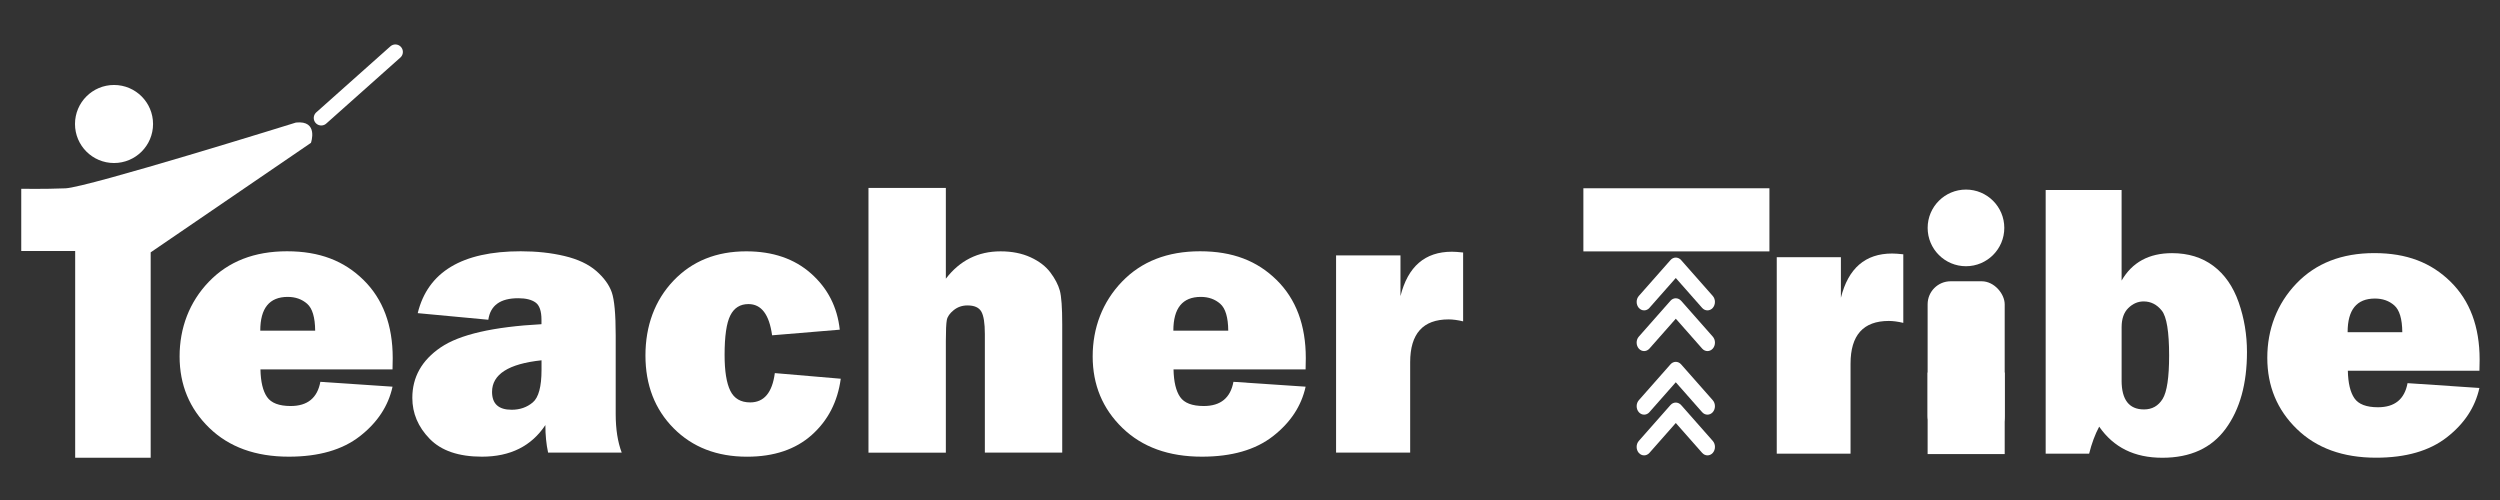
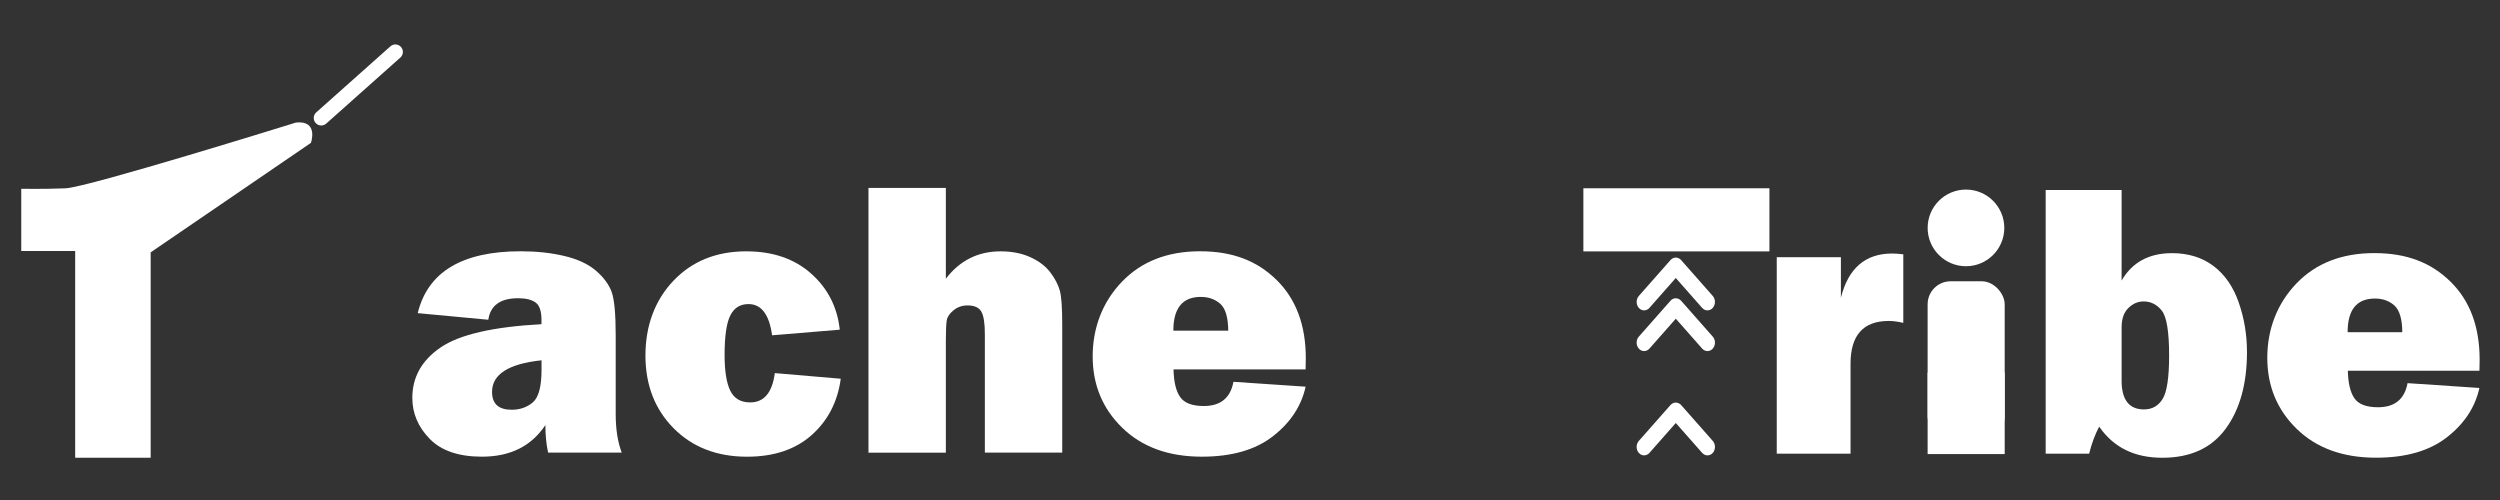
<svg xmlns="http://www.w3.org/2000/svg" id="a" width="1000" height="200" viewBox="0 0 1000 200">
  <rect x="0" y="0" width="1000" height="200" fill="#333333" stroke="none" />
  <defs>
    <clipPath id="b">
      <rect x="633.35" y="75.3" width="74.42" height="25.27" fill="none" />
    </clipPath>
  </defs>
  <g>
    <path d="m8.5,75.52v24.89h21.57v82.67h30.2v-82.14l64.11-43.8s3.18-9.1-6-8.12c0,0-83.36,25.96-92.19,26.31s-17.69.18-17.69.18Z" fill="#fff" />
    <line x1="128.5" y1="47.19" x2="158.15" y2="20.78" fill="none" stroke="#fff" stroke-linecap="round" stroke-miterlimit="10" stroke-width="6" />
-     <circle cx="45.61" cy="49.6" r="15.61" fill="#fff" />
    <g>
-       <path d="m128.16,152.73l28.86,1.94c-1.71,7.76-6.06,14.36-13.07,19.82-7.01,5.46-16.48,8.18-28.43,8.18-13.29,0-23.89-3.84-31.81-11.52-7.91-7.68-11.87-17.21-11.87-28.59s3.9-21.75,11.71-29.87c7.81-8.12,18.23-12.18,31.26-12.18s22.82,3.83,30.6,11.48c7.78,7.65,11.68,18.08,11.68,31.26,0,1.09-.03,2.59-.08,4.5h-52.83c.1,4.96.98,8.65,2.64,11.05,1.65,2.4,4.81,3.61,9.46,3.61,6.72,0,10.68-3.23,11.87-9.7Zm-2.09-20.48c-.05-5.33-1.12-8.91-3.21-10.74-2.09-1.83-4.68-2.75-7.77-2.75-7.32,0-10.98,4.5-10.98,13.5h21.95Z" fill="#fff" />
      <path d="m248.72,181.05h-29.48c-.73-3.36-1.09-7.03-1.09-11.02-5.59,8.43-14.04,12.64-25.37,12.64-9.31,0-16.28-2.38-20.91-7.14-4.63-4.76-6.94-10.21-6.94-16.37,0-8.33,3.79-15.06,11.36-20.21,7.58-5.15,21.01-8.23,40.3-9.27v-1.78c0-3.46-.79-5.77-2.37-6.9-1.58-1.14-3.89-1.71-6.94-1.71-7.14,0-11.12,2.87-11.95,8.61l-28.24-2.64c4.03-16.5,17.76-24.75,41.19-24.75,6.36,0,12.21.63,17.53,1.9,5.33,1.27,9.54,3.25,12.64,5.93,3.1,2.69,5.18,5.54,6.24,8.53,1.06,3,1.59,8.77,1.59,17.3v31.5c0,6,.8,11.12,2.4,15.36Zm-32.12-36.93c-13.19,1.4-19.78,5.61-19.78,12.64,0,4.76,2.61,7.14,7.84,7.14,3.31,0,6.13-.98,8.46-2.95,2.33-1.97,3.49-6.31,3.49-13.03v-3.8Z" fill="#fff" />
      <path d="m309.92,149.24l26.38,2.25c-1.24,9.21-5.11,16.71-11.6,22.5-6.49,5.79-15.12,8.69-25.87,8.69-12.05,0-21.84-3.79-29.36-11.36-7.52-7.58-11.29-17.29-11.29-29.13s3.74-22.07,11.21-29.91c7.47-7.84,17.18-11.75,29.13-11.75,10.6,0,19.24,2.96,25.91,8.88,6.67,5.92,10.5,13.41,11.48,22.46l-27.07,2.25c-1.14-8.33-4.29-12.49-9.46-12.49-3.31,0-5.73,1.51-7.25,4.54-1.53,3.03-2.29,8.29-2.29,15.79,0,6.47.76,11.25,2.29,14.35,1.52,3.1,4.18,4.65,7.95,4.65,5.53,0,8.82-3.9,9.85-11.71Z" fill="#fff" />
      <path d="m424.89,181.05h-30.95v-47.48c0-4.34-.48-7.33-1.43-8.96-.95-1.63-2.79-2.44-5.52-2.44-2.11,0-3.95.63-5.52,1.9-1.57,1.27-2.48,2.57-2.74,3.92-.26,1.35-.39,4.16-.39,8.46v44.61h-30.95v-105.89h30.95v36.31c5.59-7.29,12.88-10.94,21.88-10.94,4.55,0,8.54.79,11.99,2.37,3.44,1.58,6.09,3.61,7.95,6.09,1.86,2.48,3.11,4.89,3.76,7.21.65,2.33.97,6.83.97,13.5v51.36Z" fill="#fff" />
      <path d="m493.39,152.73l28.86,1.94c-1.71,7.76-6.06,14.36-13.07,19.82-7.01,5.46-16.48,8.18-28.43,8.18-13.29,0-23.89-3.84-31.81-11.52-7.91-7.68-11.87-17.21-11.87-28.59s3.9-21.75,11.71-29.87c7.81-8.12,18.23-12.18,31.26-12.18s22.82,3.83,30.6,11.48c7.78,7.65,11.68,18.08,11.68,31.26,0,1.09-.03,2.59-.08,4.5h-52.83c.1,4.96.98,8.65,2.64,11.05,1.65,2.4,4.81,3.61,9.46,3.61,6.72,0,10.68-3.23,11.87-9.7Zm-2.09-20.48c-.05-5.33-1.12-8.91-3.21-10.74-2.09-1.83-4.68-2.75-7.77-2.75-7.32,0-10.98,4.5-10.98,13.5h21.95Z" fill="#fff" />
-       <path d="m564.06,181.05h-29.63v-78.89h25.76v16.29c2.95-11.84,9.8-17.76,20.56-17.76,1.09,0,2.59.1,4.5.31v27.54c-2.17-.52-4.11-.78-5.82-.78-10.24,0-15.36,5.71-15.36,17.14v36.15Z" fill="#fff" />
    </g>
  </g>
  <g>
    <path d="m740.22,181.47h-29.52v-78.59h25.66v16.23c2.94-11.8,9.76-17.7,20.48-17.7,1.08,0,2.58.1,4.48.31v27.43c-2.16-.51-4.1-.77-5.8-.77-10.2,0-15.3,5.69-15.3,17.08v36.01Z" fill="#fff" />
    <path d="m835.66,181.47h-17.39v-105.48h30.37v36.24c4.22-7.31,10.95-10.97,20.17-10.97,6.49,0,12,1.7,16.54,5.1,4.53,3.4,7.91,8.26,10.12,14.57,2.21,6.31,3.32,12.94,3.32,19.9,0,12.67-2.83,22.89-8.5,30.64-5.67,7.75-14.12,11.63-25.35,11.63s-19.5-4.15-25.27-12.44c-1.65,3.09-2.99,6.7-4.02,10.82Zm12.98-29.29c0,7.73,2.99,11.59,8.96,11.59,3.25,0,5.73-1.4,7.46-4.21,1.73-2.81,2.59-8.59,2.59-17.35,0-9.53-.98-15.52-2.94-17.97-1.96-2.45-4.38-3.67-7.26-3.67-2.27,0-4.3.88-6.1,2.63-1.8,1.75-2.7,4.3-2.7,7.65v21.33Z" fill="#fff" />
    <path d="m963.01,153.26l28.75,1.93c-1.7,7.73-6.04,14.31-13.02,19.74-6.98,5.44-16.42,8.15-28.32,8.15-13.24,0-23.8-3.83-31.68-11.48-7.88-7.65-11.82-17.14-11.82-28.48s3.89-21.66,11.67-29.75c7.78-8.09,18.16-12.13,31.14-12.13s22.73,3.81,30.49,11.44c7.75,7.62,11.63,18.01,11.63,31.14,0,1.08-.03,2.58-.08,4.48h-52.63c.1,4.95.98,8.62,2.63,11.01,1.65,2.4,4.79,3.59,9.43,3.59,6.7,0,10.64-3.22,11.82-9.66Zm-2.09-20.4c-.05-5.31-1.12-8.87-3.2-10.7-2.08-1.83-4.66-2.74-7.74-2.74-7.29,0-10.93,4.48-10.93,13.45h21.87Z" fill="#fff" />
    <g>
      <rect x="771.05" y="149.01" width="30.83" height="32.62" fill="#fff" />
      <circle cx="786.39" cy="91.16" r="15.33" fill="#fff" />
      <rect x="771.05" y="112.51" width="30.83" height="63.19" rx="9.21" ry="9.21" fill="#fff" />
    </g>
    <g>
      <g>
        <path d="m659.75,123.17l10.56-11.97,10.56,11.97c1.17,1.31,3.06,1.31,4.23,0,1.17-1.33,1.17-3.47,0-4.8l-12.67-14.36c-1.17-1.31-3.06-1.31-4.22,0l-12.67,14.36c-1.17,1.33-1.16,3.47,0,4.8,1.17,1.31,3.06,1.31,4.23,0Z" fill="#fff" />
        <path d="m672.42,120.29c-1.17-1.31-3.06-1.31-4.22,0l-12.67,14.36c-1.17,1.33-1.16,3.47,0,4.8,1.17,1.31,3.06,1.31,4.23,0l10.56-11.97,10.56,11.97c1.17,1.31,3.06,1.31,4.23,0,1.17-1.33,1.17-3.47,0-4.8l-12.67-14.36Z" fill="#fff" />
      </g>
      <g>
-         <path d="m659.75,164.88l10.56-11.97,10.56,11.97c1.17,1.31,3.06,1.31,4.23,0,1.17-1.33,1.17-3.47,0-4.8l-12.67-14.36c-1.17-1.31-3.06-1.31-4.22,0l-12.67,14.36c-1.17,1.33-1.16,3.47,0,4.8,1.17,1.31,3.06,1.31,4.23,0Z" fill="#fff" />
        <path d="m672.42,162.01c-1.17-1.31-3.06-1.31-4.22,0l-12.67,14.36c-1.17,1.33-1.16,3.47,0,4.8,1.17,1.31,3.06,1.31,4.23,0l10.56-11.97,10.56,11.97c1.17,1.31,3.06,1.31,4.23,0,1.17-1.33,1.17-3.47,0-4.8l-12.67-14.36Z" fill="#fff" />
      </g>
    </g>
    <g clip-path="url(#b)">
      <path d="m685.9,100.57v80.21h-30.68v-80.21h-21.87v-25.27h74.42v25.27h-21.87Z" fill="#fff" />
    </g>
  </g>
</svg>